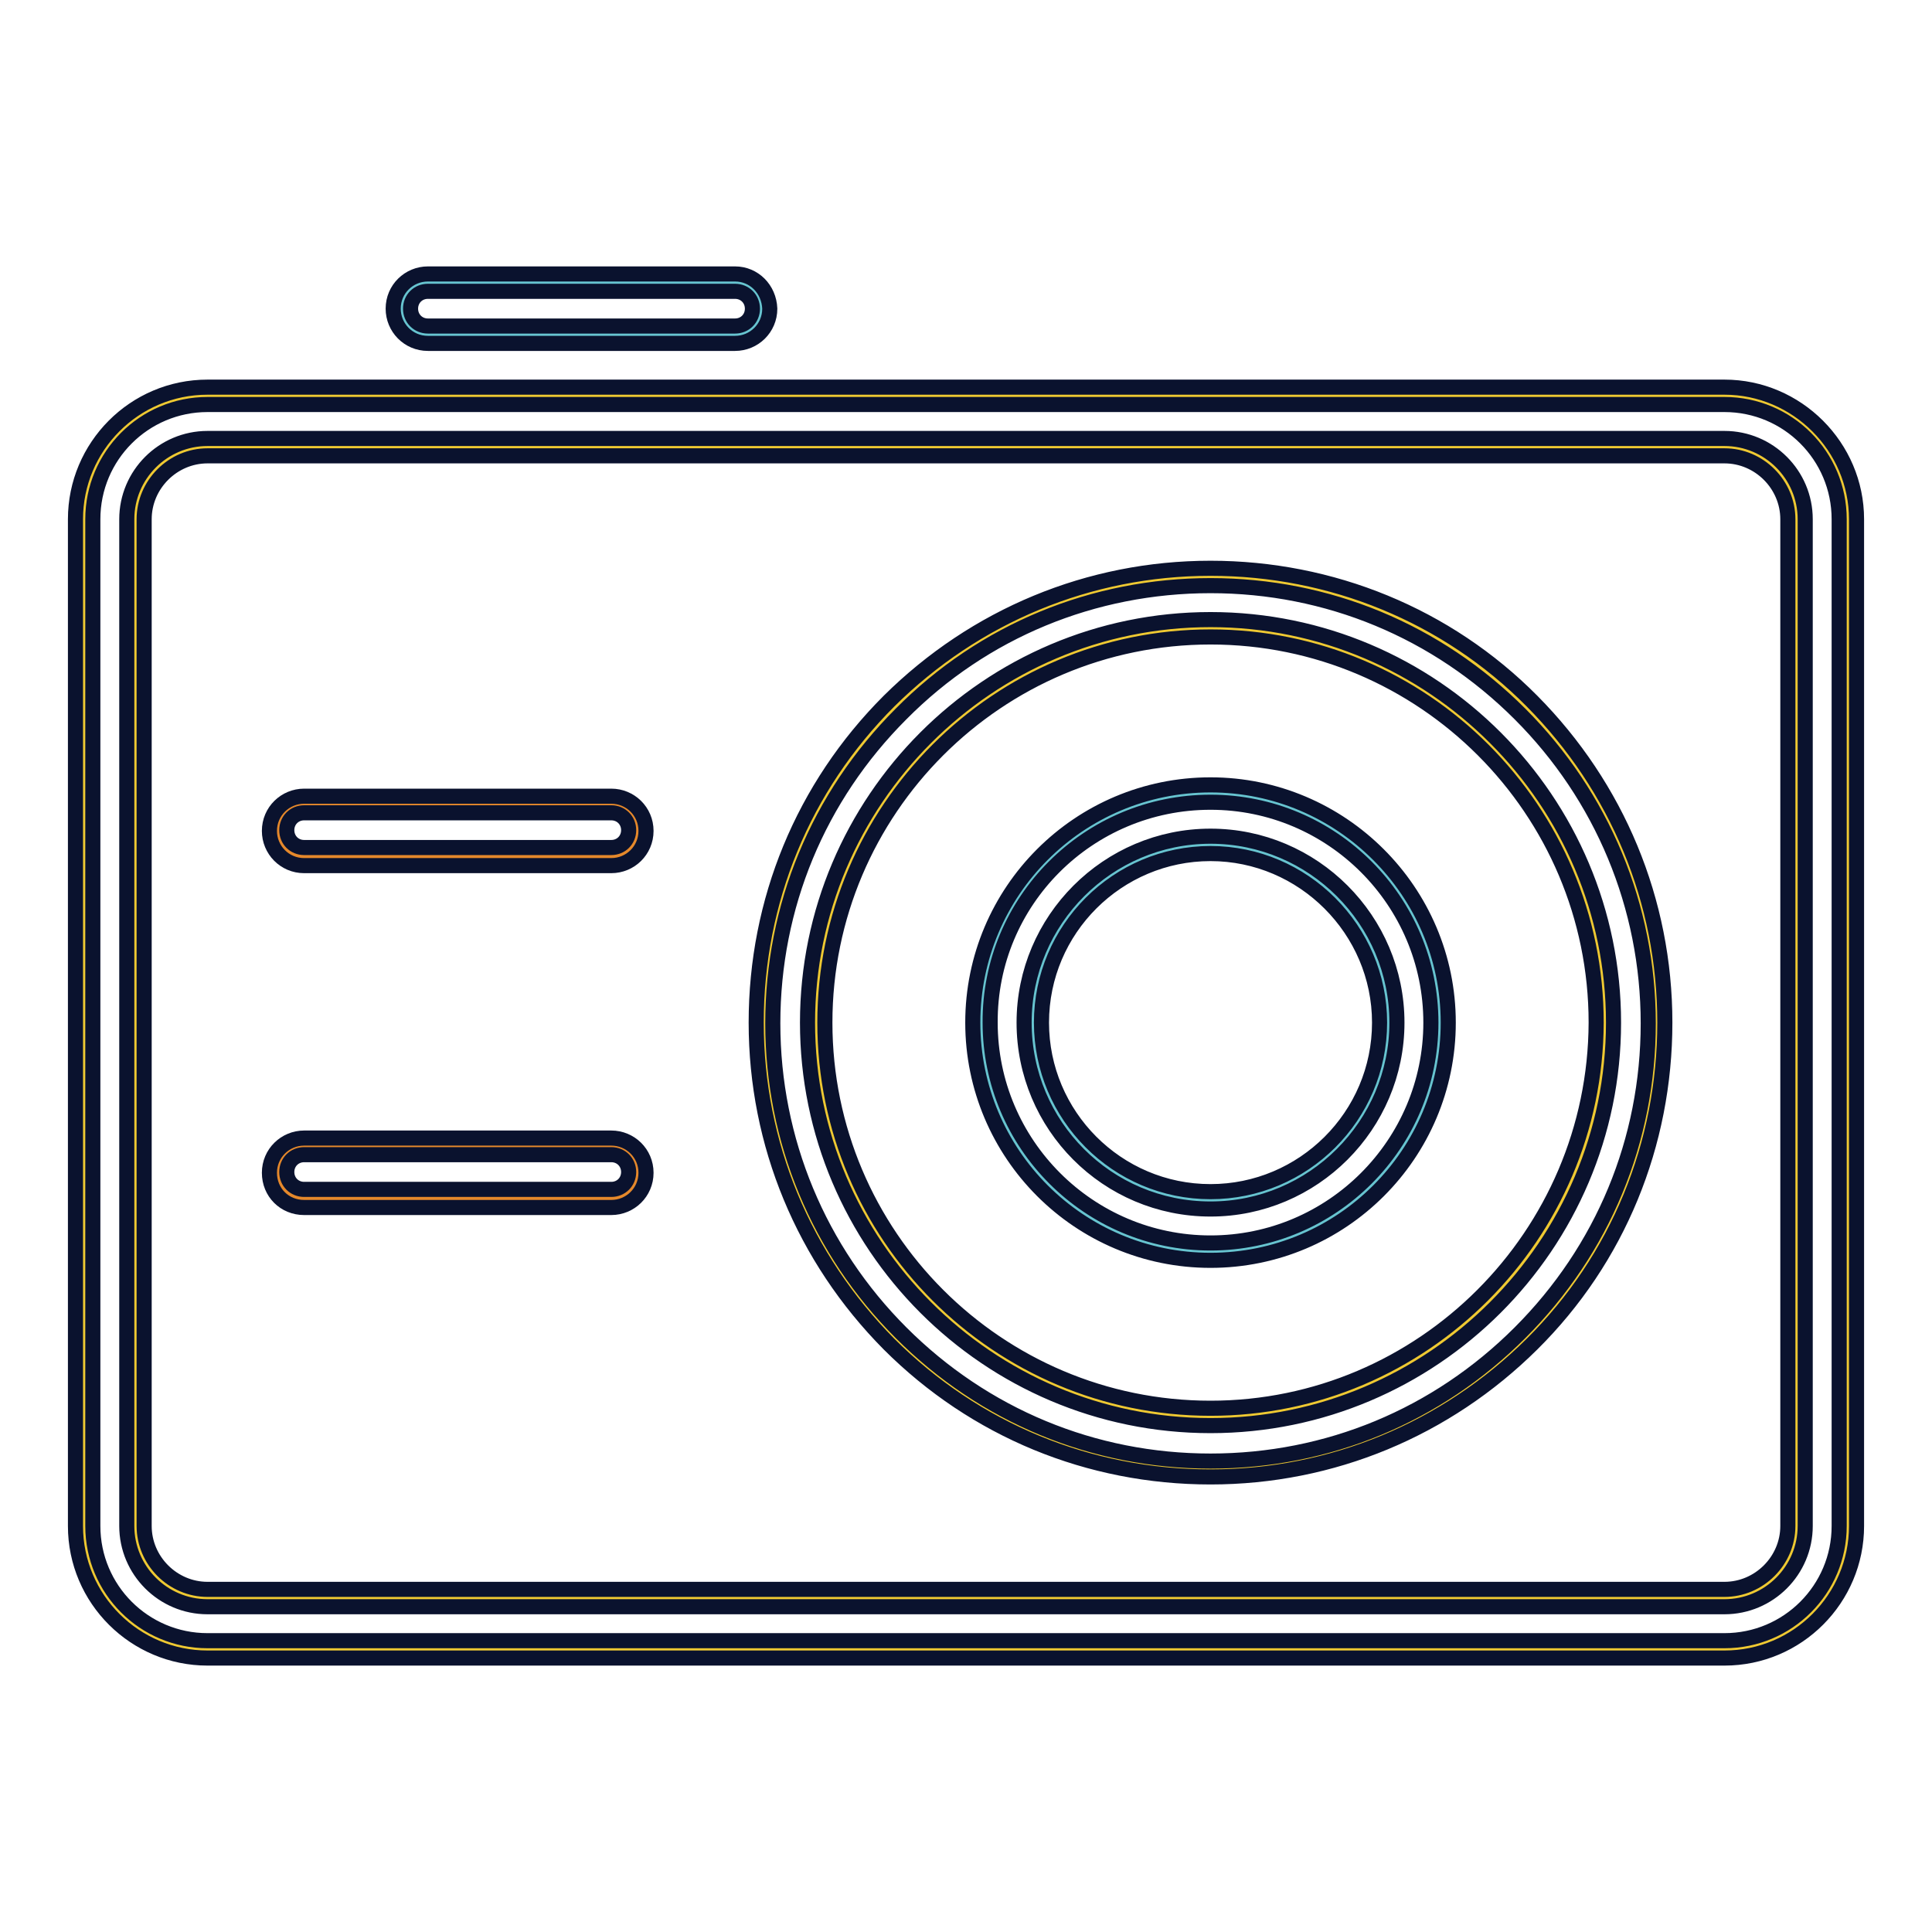
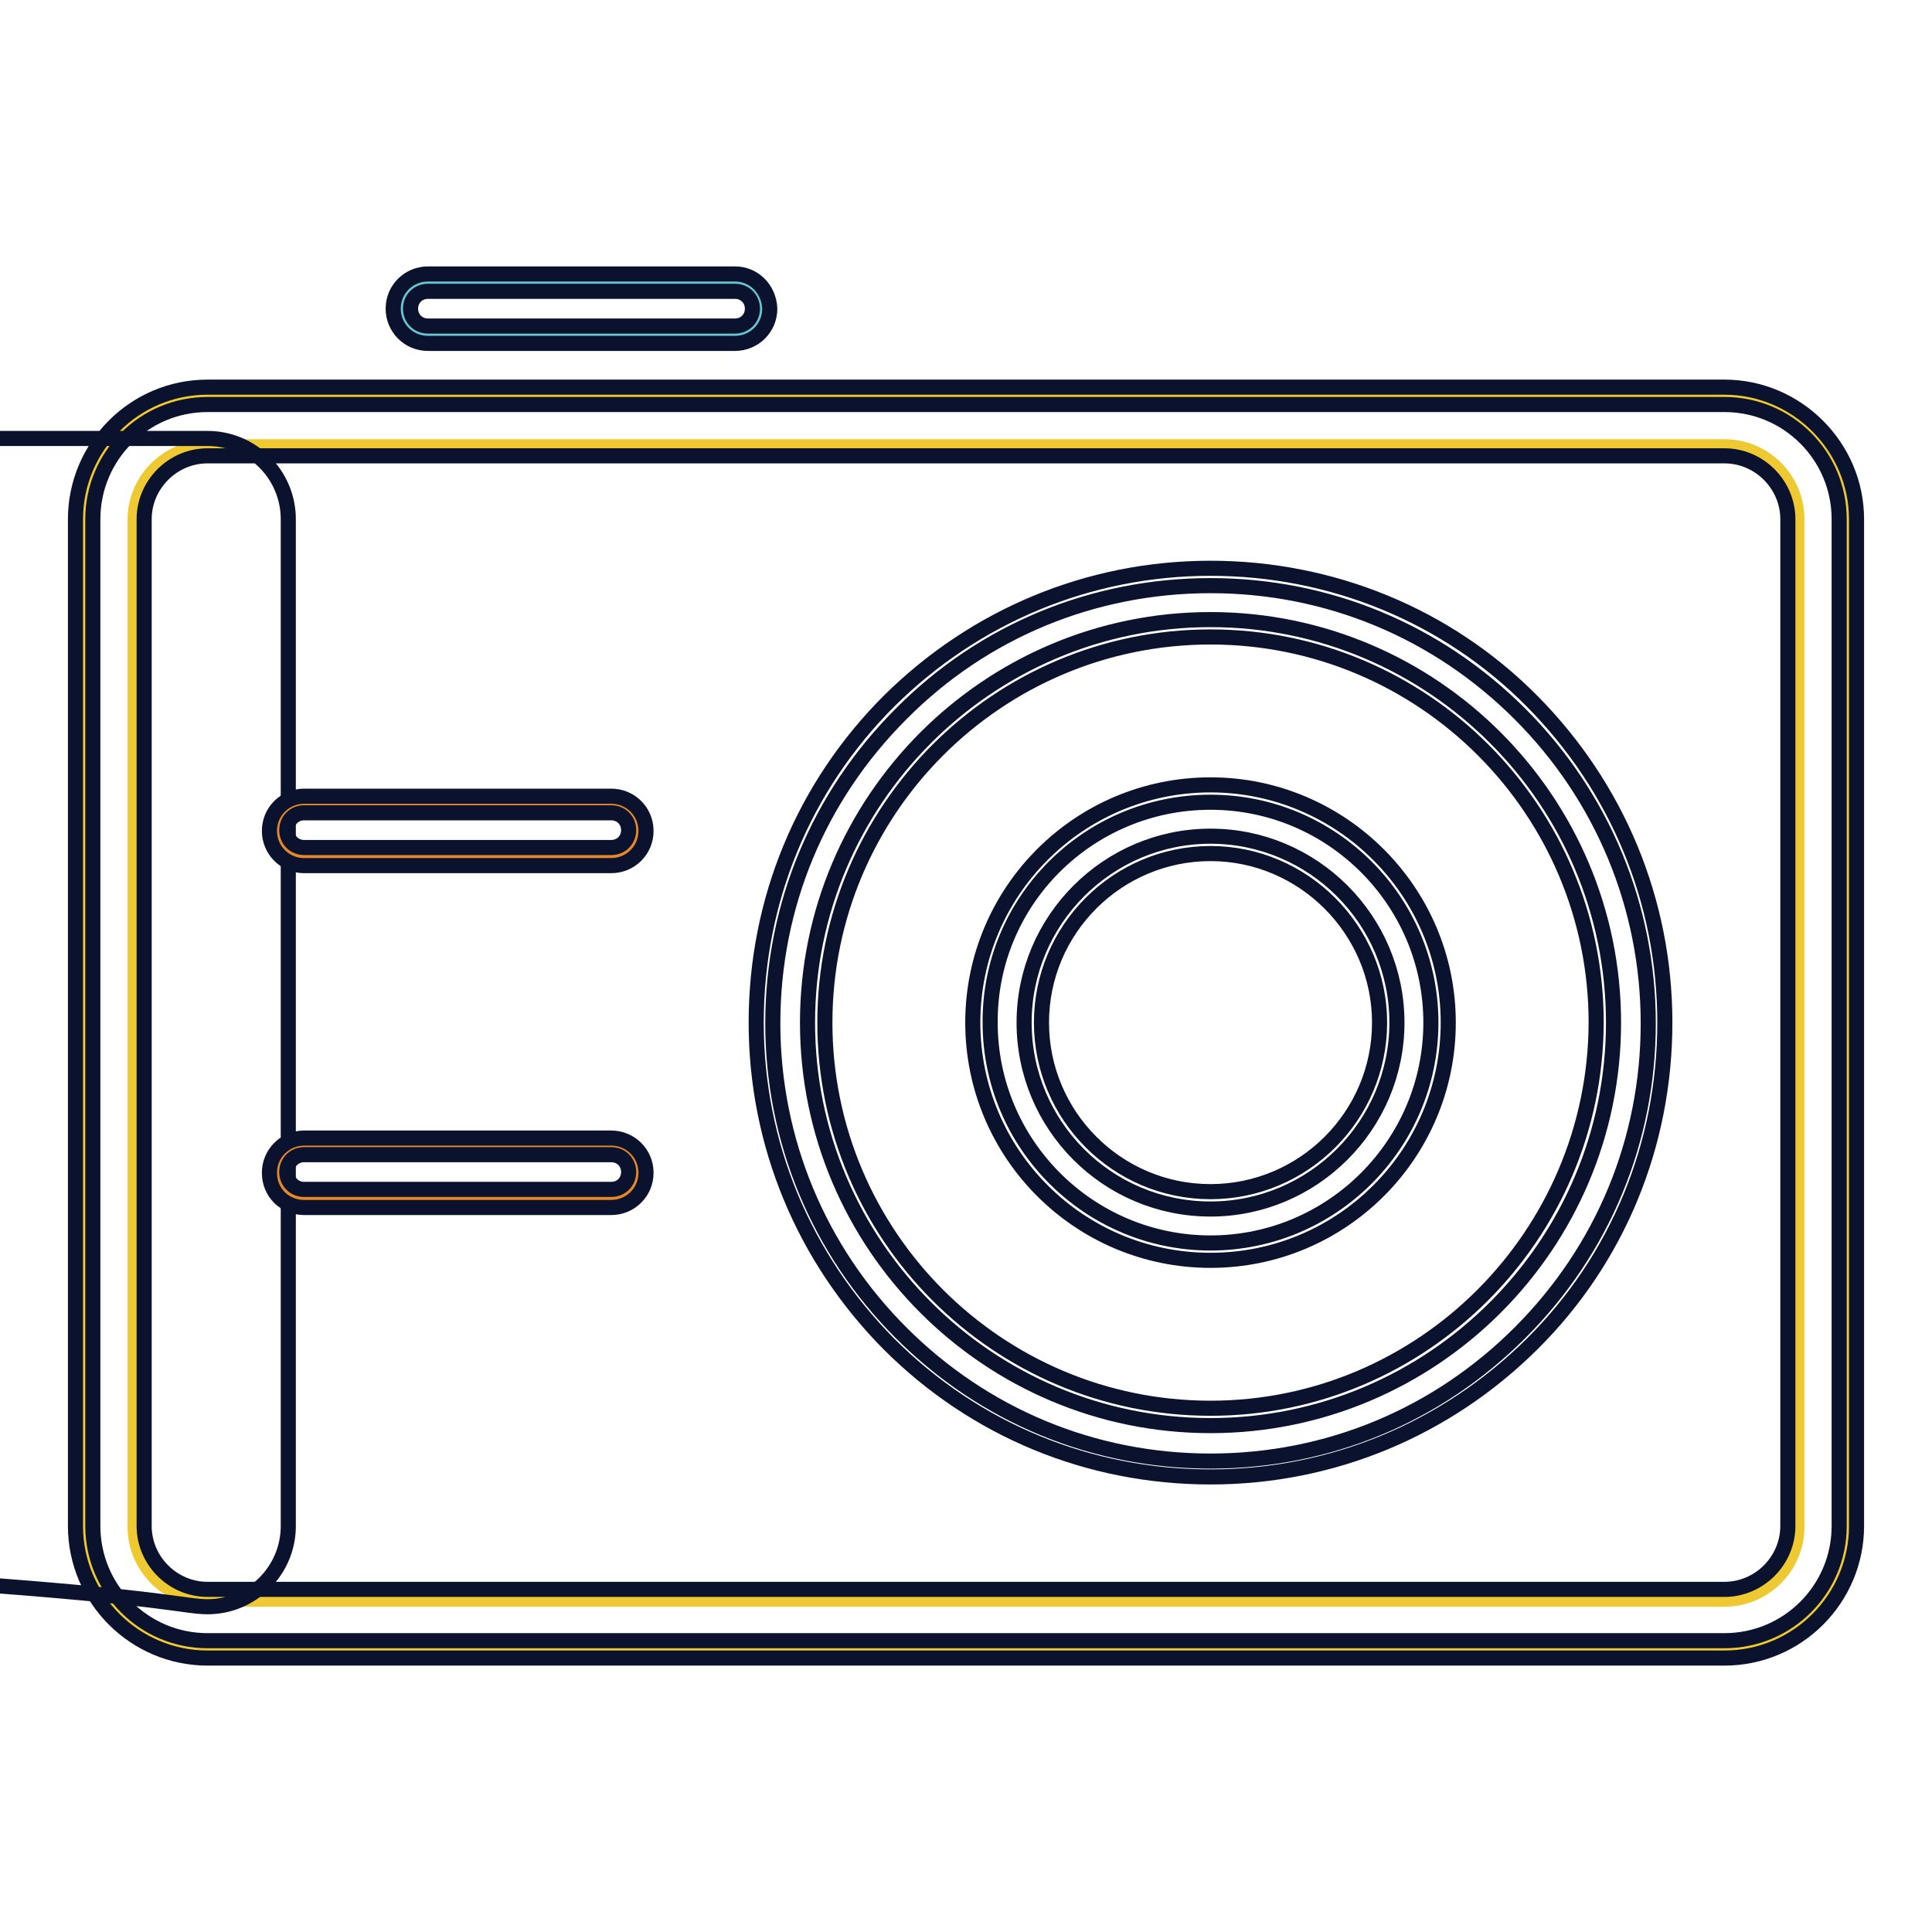
<svg xmlns="http://www.w3.org/2000/svg" version="1.1" x="0px" y="0px" viewBox="0 0 256 256" enable-background="new 0 0 256 256" xml:space="preserve">
  <g>
    <path stroke-width="2" fill-opacity="0" stroke="#efc932" d="M27.5,218.6c-9,0-16.4-7.3-16.4-16.4V68.8c0-9,7.4-16.4,16.4-16.4h201c9,0,16.4,7.4,16.4,16.4v133.4 c0,9-7.4,16.4-16.4,16.4H27.5z M27.5,59.3c-5.3,0-9.6,4.3-9.6,9.6v133.4c0,5.3,4.3,9.6,9.6,9.6h201c5.3,0,9.6-4.3,9.6-9.6V68.8 c0-5.3-4.3-9.6-9.6-9.6H27.5z" />
-     <path stroke-width="2" fill-opacity="0" stroke="#0a122e" d="M228.5,53.6c8.4,0,15.2,6.8,15.2,15.2v133.4c0,8.4-6.8,15.2-15.2,15.2h-201c-8.4,0-15.2-6.8-15.2-15.2V68.8 c0-8.4,6.8-15.2,15.2-15.2H228.5 M27.5,212.9h201c5.9,0,10.7-4.8,10.7-10.7V68.8c0-5.9-4.8-10.7-10.7-10.7h-201 c-5.9,0-10.7,4.8-10.7,10.7v133.4C16.8,208.1,21.6,212.9,27.5,212.9 M228.5,51.3h-201c-9.7,0-17.5,7.9-17.5,17.5v133.4 c0,9.7,7.9,17.5,17.5,17.5h201c9.7,0,17.5-7.9,17.5-17.5V68.8C246,59.2,238.1,51.3,228.5,51.3L228.5,51.3z M27.5,210.6 c-4.6,0-8.4-3.8-8.4-8.4V68.8c0-4.6,3.8-8.4,8.4-8.4h201c4.6,0,8.4,3.8,8.4,8.4v133.4c0,4.6-3.8,8.4-8.4,8.4H27.5z" />
+     <path stroke-width="2" fill-opacity="0" stroke="#0a122e" d="M228.5,53.6c8.4,0,15.2,6.8,15.2,15.2v133.4c0,8.4-6.8,15.2-15.2,15.2h-201c-8.4,0-15.2-6.8-15.2-15.2V68.8 c0-8.4,6.8-15.2,15.2-15.2H228.5 M27.5,212.9c5.9,0,10.7-4.8,10.7-10.7V68.8c0-5.9-4.8-10.7-10.7-10.7h-201 c-5.9,0-10.7,4.8-10.7,10.7v133.4C16.8,208.1,21.6,212.9,27.5,212.9 M228.5,51.3h-201c-9.7,0-17.5,7.9-17.5,17.5v133.4 c0,9.7,7.9,17.5,17.5,17.5h201c9.7,0,17.5-7.9,17.5-17.5V68.8C246,59.2,238.1,51.3,228.5,51.3L228.5,51.3z M27.5,210.6 c-4.6,0-8.4-3.8-8.4-8.4V68.8c0-4.6,3.8-8.4,8.4-8.4h201c4.6,0,8.4,3.8,8.4,8.4v133.4c0,4.6-3.8,8.4-8.4,8.4H27.5z" />
    <path stroke-width="2" fill-opacity="0" stroke="#67c4d0" d="M56.7,44.3c-1.9,0-3.4-1.5-3.4-3.4c0-1.9,1.5-3.4,3.4-3.4h40.7c1.9,0,3.4,1.5,3.4,3.4 c0,1.9-1.5,3.4-3.4,3.4H56.7z" />
    <path stroke-width="2" fill-opacity="0" stroke="#0a122e" d="M97.4,38.6c1.3,0,2.3,1,2.3,2.3c0,1.3-1,2.3-2.3,2.3H56.7c-1.3,0-2.3-1-2.3-2.3c0-1.3,1-2.3,2.3-2.3H97.4  M97.4,36.3H56.7c-2.5,0-4.6,2-4.6,4.6c0,2.5,2,4.6,4.6,4.6h40.7c2.5,0,4.6-2,4.6-4.6C101.9,38.3,99.9,36.3,97.4,36.3z" />
    <path stroke-width="2" fill-opacity="0" stroke="#e5882b" d="M40.3,113.4c-1.9,0-3.4-1.5-3.4-3.4c0-1.9,1.5-3.4,3.4-3.4H81c1.9,0,3.4,1.5,3.4,3.4c0,1.9-1.5,3.4-3.4,3.4 H40.3z" />
    <path stroke-width="2" fill-opacity="0" stroke="#0a122e" d="M81,107.7c1.3,0,2.3,1,2.3,2.3c0,1.3-1,2.3-2.3,2.3H40.3c-1.3,0-2.3-1-2.3-2.3c0-1.3,1-2.3,2.3-2.3H81  M81,105.5H40.3c-2.5,0-4.6,2-4.6,4.6c0,2.5,2,4.6,4.6,4.6H81c2.5,0,4.6-2,4.6-4.6C85.6,107.5,83.5,105.5,81,105.5z" />
    <path stroke-width="2" fill-opacity="0" stroke="#e5882b" d="M40.3,158.7c-1.9,0-3.4-1.5-3.4-3.4c0-1.9,1.5-3.4,3.4-3.4H81c1.9,0,3.4,1.5,3.4,3.4c0,1.9-1.5,3.4-3.4,3.4 H40.3z" />
    <path stroke-width="2" fill-opacity="0" stroke="#0a122e" d="M81,153c1.3,0,2.3,1,2.3,2.3s-1,2.3-2.3,2.3H40.3c-1.3,0-2.3-1-2.3-2.3s1-2.3,2.3-2.3H81 M81,150.8H40.3 c-2.5,0-4.6,2-4.6,4.6s2,4.6,4.6,4.6H81c2.5,0,4.6-2,4.6-4.6S83.5,150.8,81,150.8z" />
-     <path stroke-width="2" fill-opacity="0" stroke="#efc932" d="M160.4,194.6c-15.8,0-30.6-6.1-41.8-17.3c-11.2-11.2-17.3-26-17.3-41.8c0-15.8,6.1-30.6,17.3-41.8 c11.2-11.2,26-17.3,41.8-17.3s30.6,6.1,41.8,17.3c11.2,11.2,17.3,26,17.3,41.8c0,15.8-6.1,30.6-17.3,41.8 C191,188.4,176.1,194.6,160.4,194.6z M160.4,83.3c-28.8,0-52.2,23.4-52.2,52.2c0,28.8,23.4,52.2,52.2,52.2s52.2-23.4,52.2-52.2 C212.6,106.7,189.2,83.3,160.4,83.3z" />
    <path stroke-width="2" fill-opacity="0" stroke="#0a122e" d="M160.4,77.6c15.5,0,30,6,41,17c10.9,10.9,17,25.5,17,41c0,15.5-6,30-17,41s-25.5,17-41,17s-30-6-41-17 c-10.9-10.9-17-25.5-17-41c0-15.5,6-30,17-41C130.3,83.6,144.9,77.6,160.4,77.6 M160.4,188.9c29.4,0,53.4-23.9,53.4-53.4 c0-29.4-23.9-53.4-53.4-53.4S107,106.1,107,135.5C107,164.9,130.9,188.9,160.4,188.9 M160.4,75.3c-16.1,0-31.2,6.3-42.6,17.6 c-11.4,11.4-17.6,26.5-17.6,42.6c0,16.1,6.3,31.2,17.6,42.6c11.4,11.4,26.5,17.6,42.6,17.6c16.1,0,31.2-6.3,42.6-17.6 s17.6-26.5,17.6-42.6c0-16.1-6.3-31.2-17.6-42.6S176.4,75.3,160.4,75.3z M160.4,186.6c-28.2,0-51.1-22.9-51.1-51.1 c0-28.2,22.9-51.1,51.1-51.1s51.1,22.9,51.1,51.1C211.4,163.7,188.5,186.6,160.4,186.6L160.4,186.6z" />
-     <path stroke-width="2" fill-opacity="0" stroke="#67c4d0" d="M160.4,165.9c-16.8,0-30.4-13.6-30.4-30.4c0-16.8,13.6-30.4,30.4-30.4c16.8,0,30.4,13.6,30.4,30.4 C190.7,152.3,177.1,165.9,160.4,165.9z M160.4,112c-13,0-23.6,10.6-23.6,23.6c0,13,10.6,23.6,23.6,23.6c13,0,23.6-10.6,23.6-23.6 C183.9,122.5,173.3,112,160.4,112z" />
    <path stroke-width="2" fill-opacity="0" stroke="#0a122e" d="M160.4,106.3c16.1,0,29.2,13.1,29.2,29.2c0,16.1-13.1,29.2-29.2,29.2s-29.2-13.1-29.2-29.2 C131.1,119.4,144.2,106.3,160.4,106.3 M160.4,160.2c13.6,0,24.7-11.1,24.7-24.7c0-13.6-11.1-24.7-24.7-24.7 c-13.6,0-24.7,11.1-24.7,24.7C135.7,149.1,146.7,160.2,160.4,160.2 M160.4,104c-17.4,0-31.5,14.1-31.5,31.5 c0,17.4,14.1,31.5,31.5,31.5c17.4,0,31.5-14.1,31.5-31.5C191.9,118.1,177.7,104,160.4,104z M160.4,157.9 c-12.4,0-22.4-10.1-22.4-22.4c0-12.4,10.1-22.4,22.4-22.4s22.4,10.1,22.4,22.4C182.8,147.9,172.7,157.9,160.4,157.9L160.4,157.9z" />
  </g>
</svg>